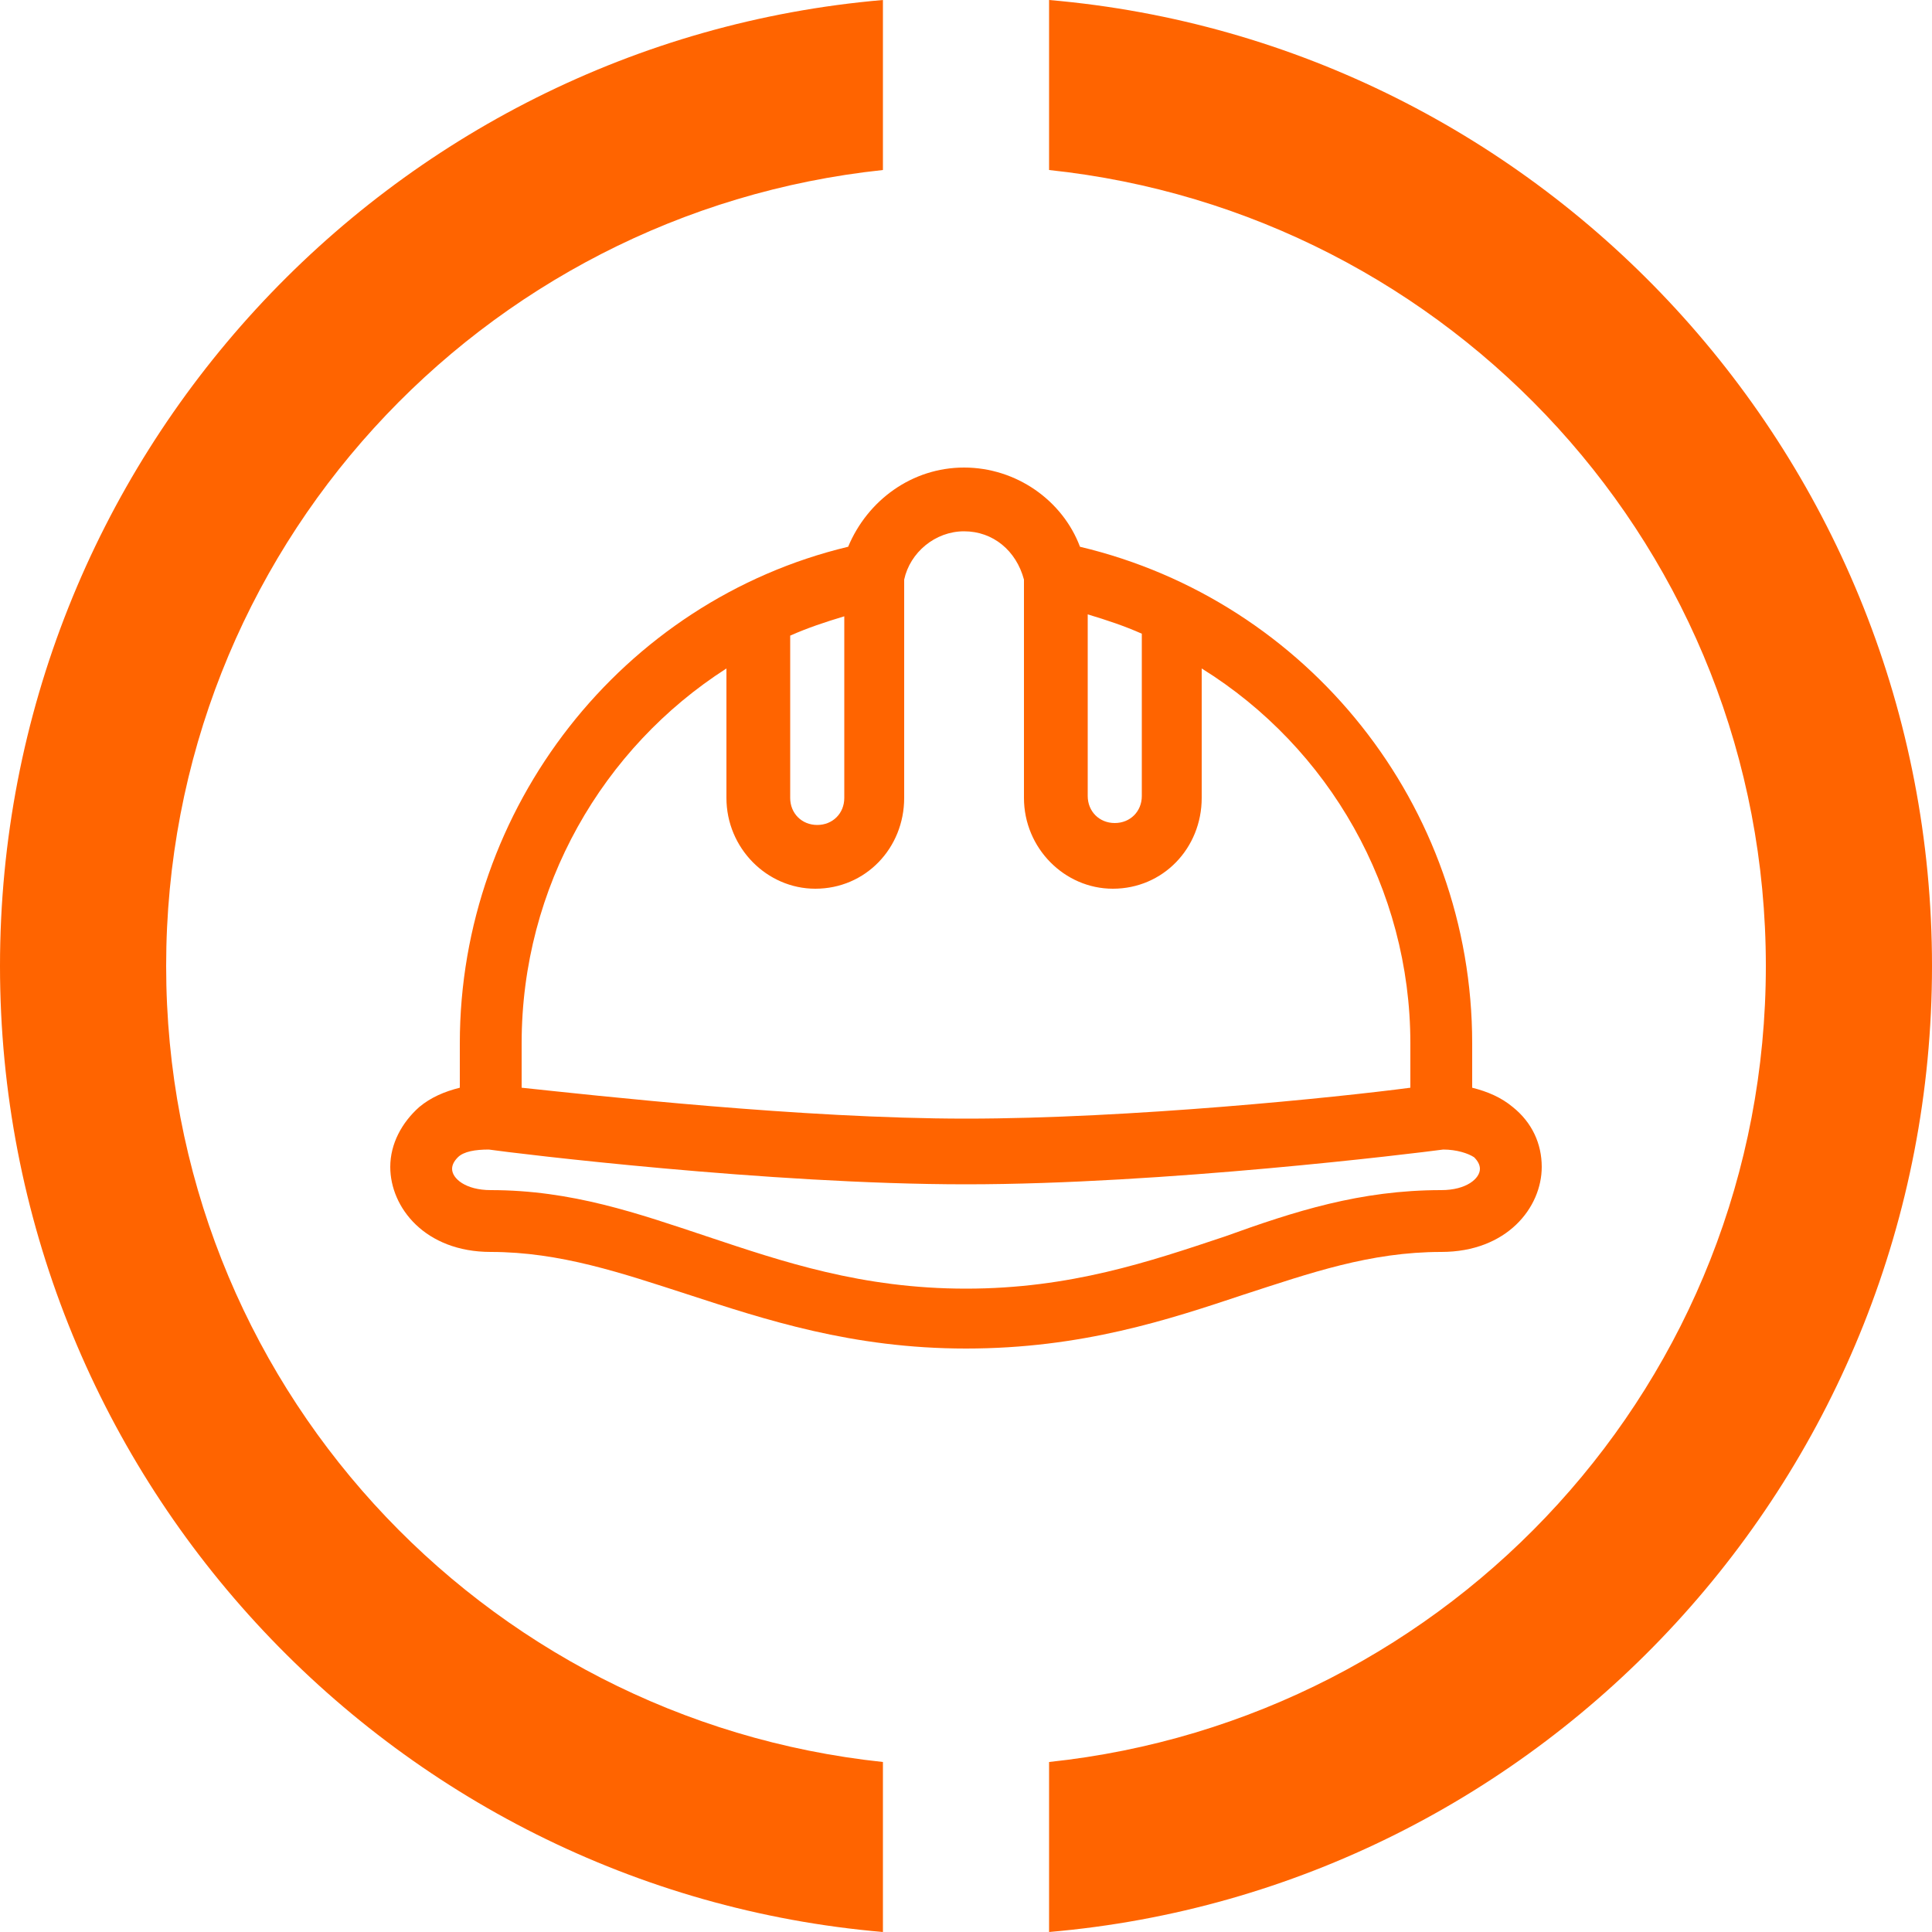
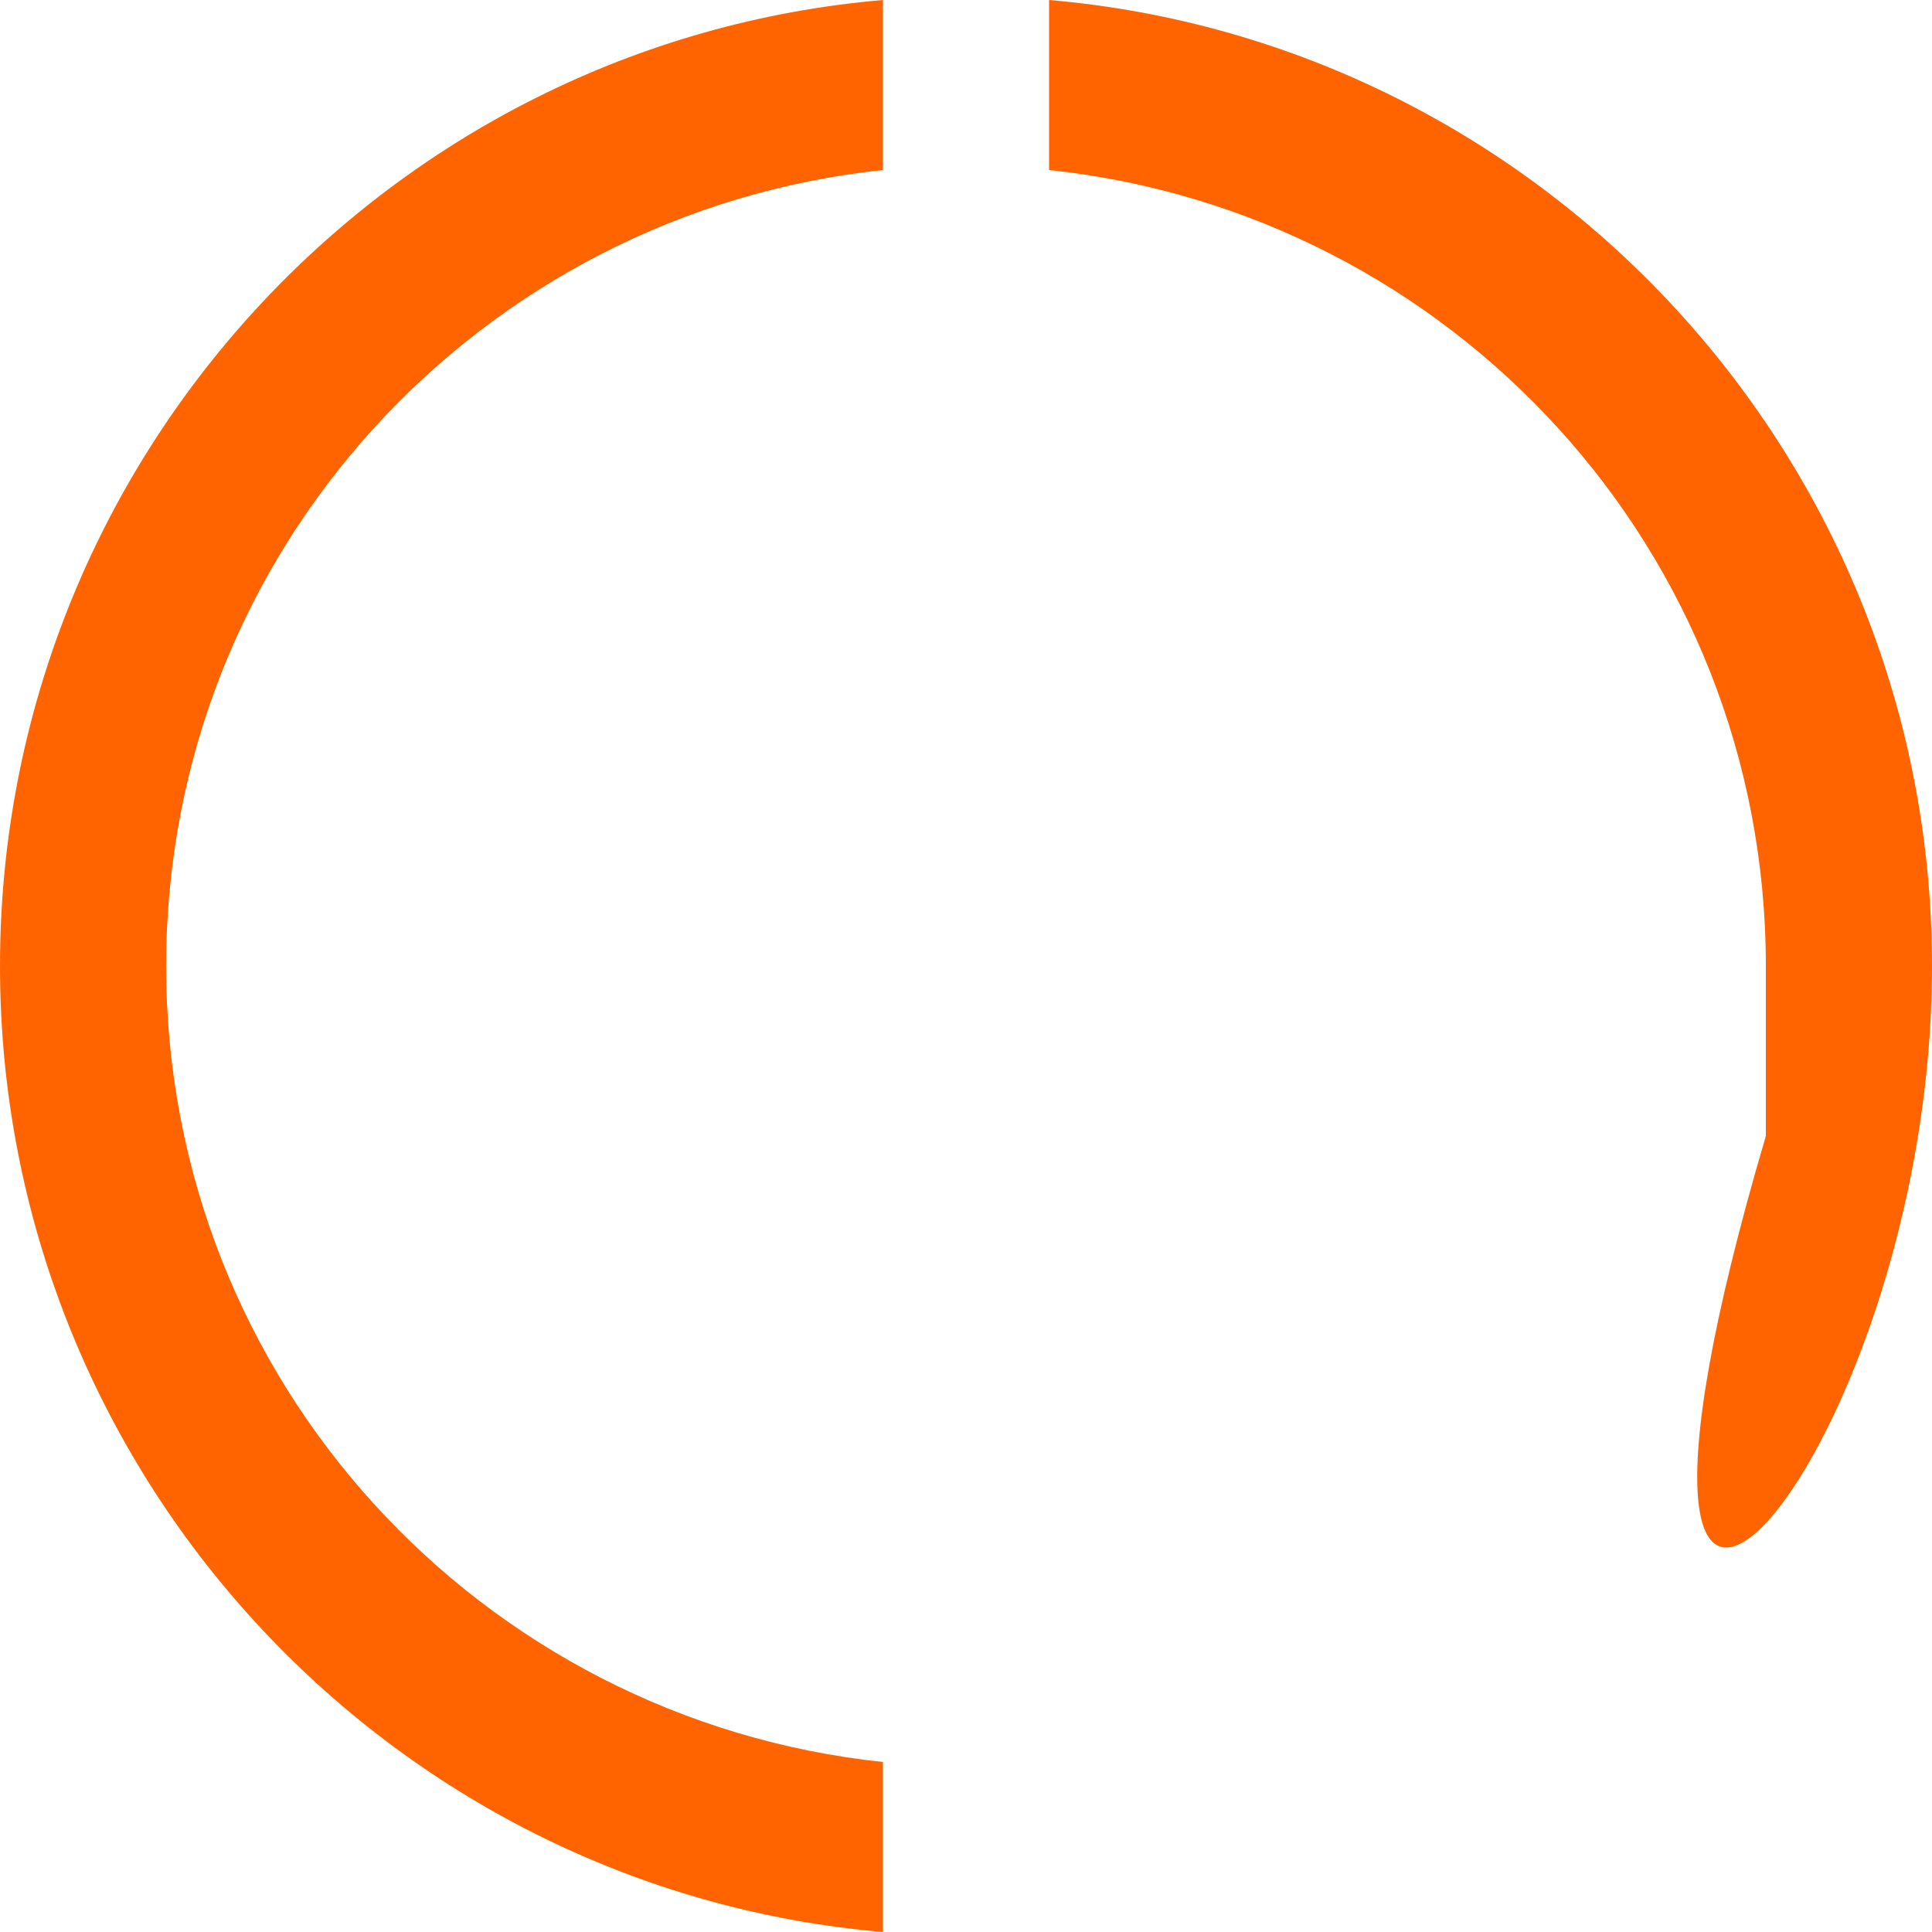
<svg xmlns="http://www.w3.org/2000/svg" version="1.1" id="Layer_1" x="0px" y="0px" viewBox="0 0 100 100" style="enable-background:new 0 0 100 100;" xml:space="preserve">
  <style type="text/css">
	.st0{fill:#FF6400;}
</style>
  <g id="XMLID_1_">
-     <path class="st0" d="M78.3,57.3c-0.6-0.5-1.3-0.8-2.1-1V54c0-12.3-8.5-22.9-20.3-25.7c-0.9-2.4-3.3-4.1-6-4.1c-2.7,0-5,1.7-6,4.1   C32.2,31.1,23.8,41.8,23.8,54v2.3c-0.8,0.2-1.5,0.5-2.1,1c-0.9,0.8-1.5,1.9-1.5,3.1c0,2.1,1.8,4.4,5.2,4.4c3.6,0,6.8,1.1,10.2,2.2   c4,1.3,8.5,2.8,14.4,2.8c6,0,10.5-1.5,14.4-2.8c3.4-1.1,6.5-2.2,10.2-2.2c3.4,0,5.2-2.3,5.2-4.4C79.8,59.2,79.3,58.1,78.3,57.3z    M56.3,31.8c1,0.3,1.9,0.6,2.8,1v8.4c0,0.8-0.6,1.4-1.4,1.4c-0.8,0-1.4-0.6-1.4-1.4V31.8z M40.9,32.9c0.9-0.4,1.8-0.7,2.8-1v9.4   c0,0.8-0.6,1.4-1.4,1.4c-0.8,0-1.4-0.6-1.4-1.4L40.9,32.9L40.9,32.9z M27,54c0-8.1,4.2-15.3,10.6-19.4v6.7c0,2.6,2.1,4.7,4.6,4.7   c2.6,0,4.6-2.1,4.6-4.7V30c0.3-1.4,1.6-2.5,3.1-2.5c1.5,0,2.7,1,3.1,2.5v11.3c0,2.6,2.1,4.7,4.6,4.7c2.6,0,4.6-2.1,4.6-4.7v-6.7   C68.8,38.7,73,46,73,54v2.3c-3.8,0.5-14.5,1.6-23,1.6c-8.5,0-19.2-1.2-23-1.6V54z M74.6,61.6c-4.2,0-7.6,1.1-11.2,2.4   c-3.9,1.3-8,2.7-13.4,2.7s-9.5-1.4-13.4-2.7c-3.6-1.2-7-2.4-11.2-2.4c-1.3,0-2-0.6-2-1.1c0-0.2,0.1-0.4,0.3-0.6   c0.3-0.3,0.9-0.4,1.6-0.4c1.4,0.2,14.5,1.8,24.7,1.8c10.2,0,23.2-1.6,24.7-1.8c0.7,0,1.3,0.2,1.6,0.4c0.2,0.2,0.3,0.4,0.3,0.6   C76.6,61,75.9,61.6,74.6,61.6z" />
    <g>
      <g>
-         <path id="XMLID_3_" class="st0" d="M54.3,0v8.8C75.1,11,91.4,28.5,91.4,50c0,21.5-16.3,39-37.1,41.2v8.8     C79.9,97.8,100,76.2,100,50C100,23.8,79.9,2.2,54.3,0z" />
+         <path id="XMLID_3_" class="st0" d="M54.3,0v8.8C75.1,11,91.4,28.5,91.4,50v8.8     C79.9,97.8,100,76.2,100,50C100,23.8,79.9,2.2,54.3,0z" />
      </g>
      <g>
        <path id="XMLID_2_" class="st0" d="M45.7,91.2C24.9,89,8.6,71.5,8.6,50c0-21.5,16.3-39,37.1-41.2V0C20.1,2.2,0,23.8,0,50     c0,26.2,20.1,47.8,45.7,50V91.2z" />
      </g>
    </g>
  </g>
</svg>